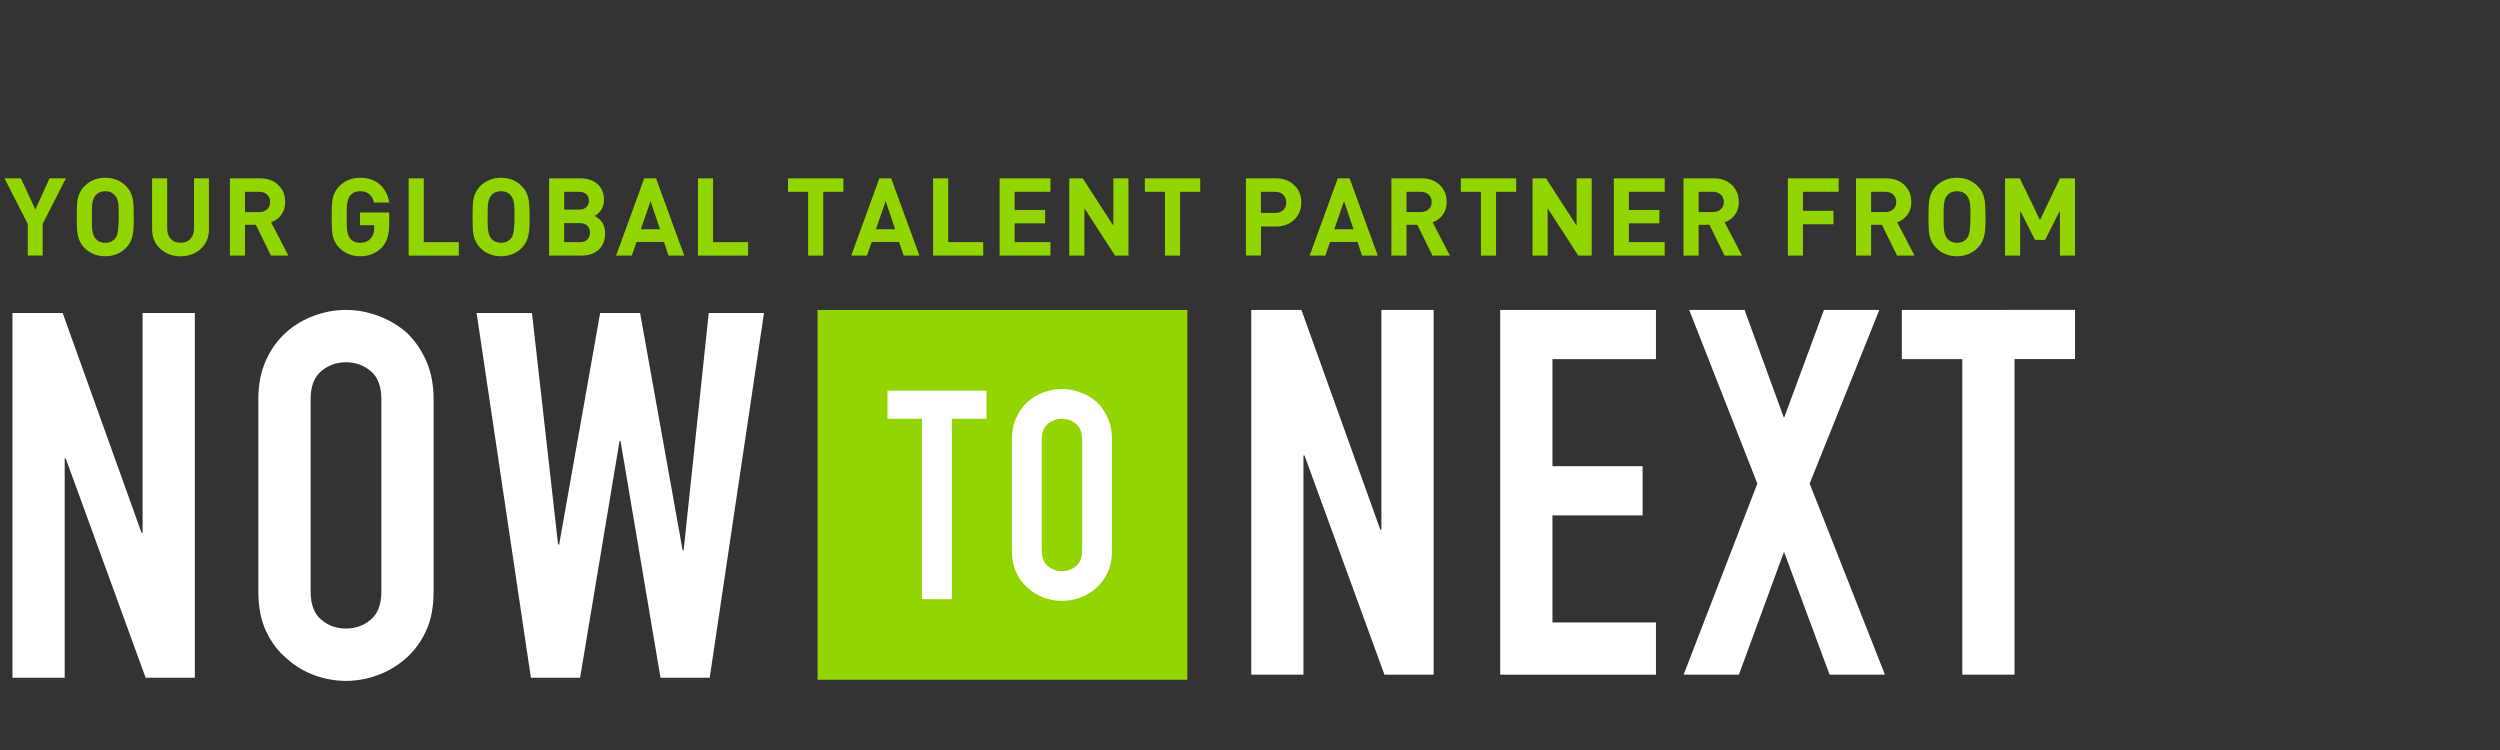
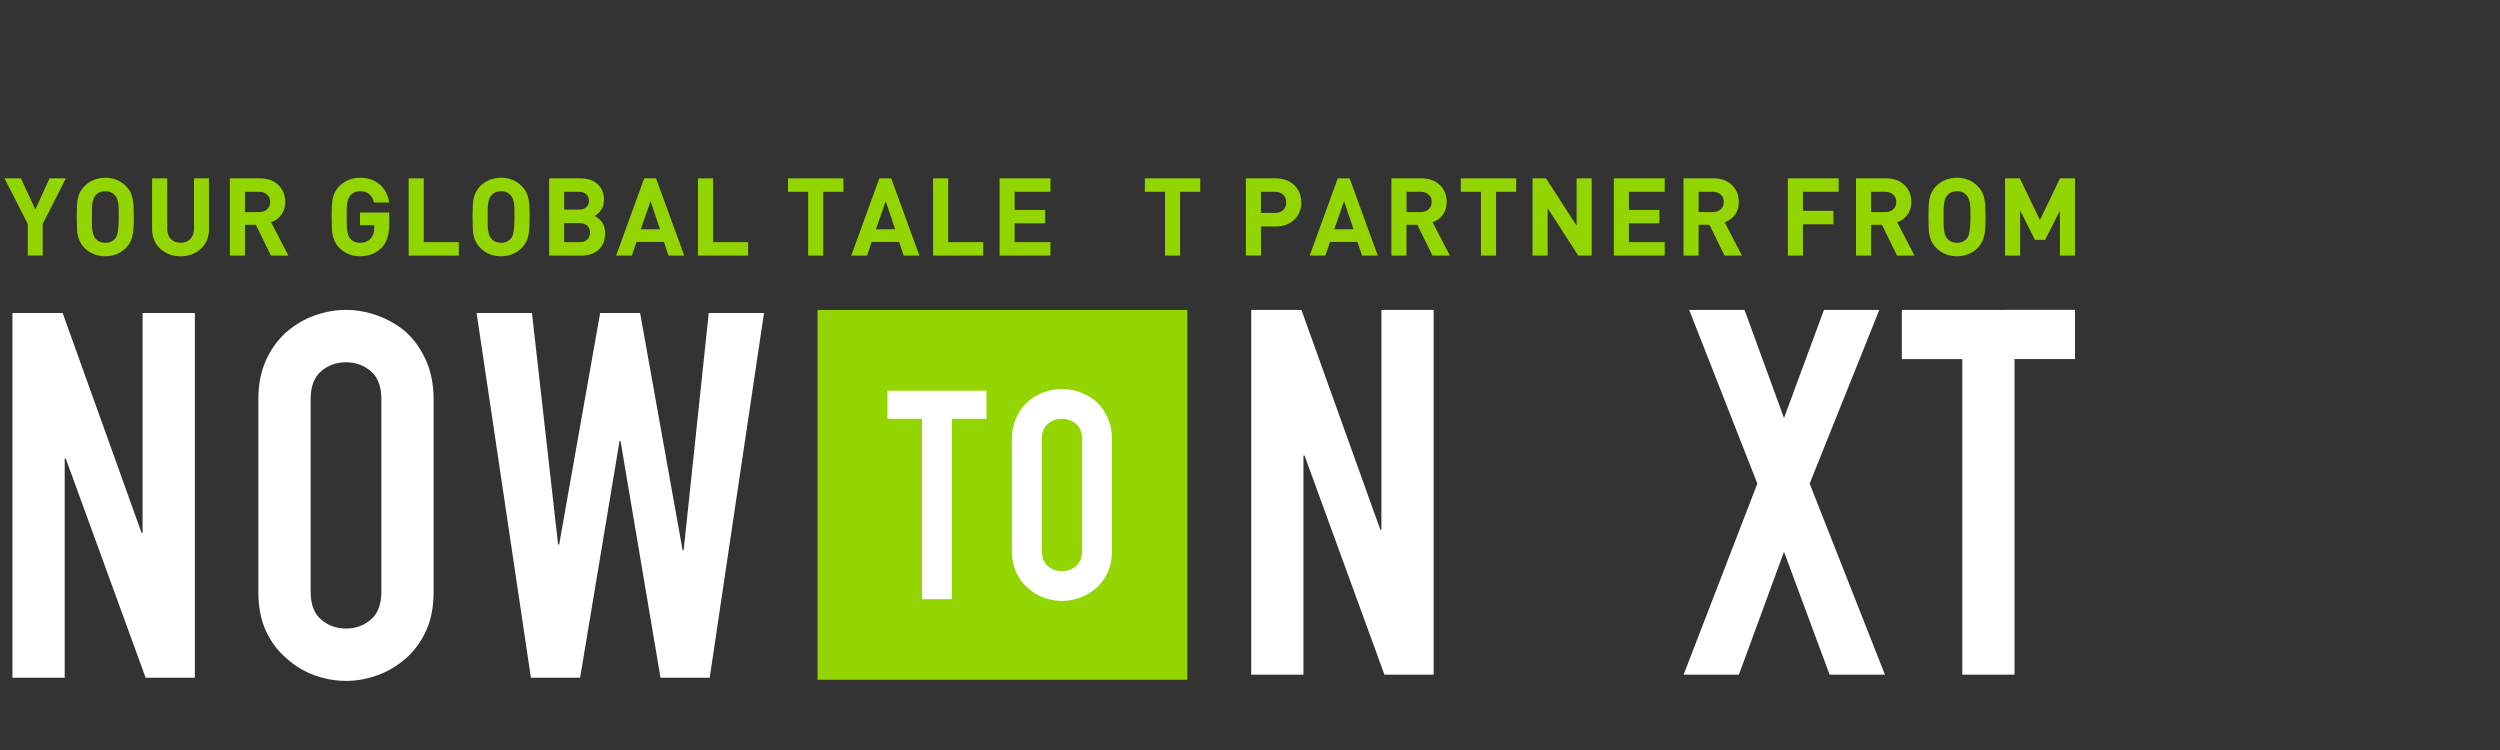
<svg xmlns="http://www.w3.org/2000/svg" version="1.1" id="Layer_1" x="0px" y="0px" viewBox="0 0 500 150" style="enable-background:new 0 0 500 150;" xml:space="preserve">
  <rect x="0" y="0" width="500" height="150" fill="#333333" stroke="none" />
  <style type="text/css">
	.st0{fill:#93D500;}
	.st1{fill:#FFFFFF;}
</style>
  <g>
    <g>
      <path class="st0" d="M13.18,35.67l-4.64,9.11v6.33H5.55v-6.33L0.9,35.67h3.28l2.89,6.23l2.84-6.23H13.18z" />
      <path class="st0" d="M26.76,43.4c0,1.68-0.07,2.84-0.2,3.49c-0.19,1.07-0.64,1.96-1.34,2.67c-1.13,1.13-2.52,1.69-4.16,1.69    c-1.66,0-3.06-0.56-4.19-1.69c-0.69-0.69-1.14-1.58-1.35-2.67c-0.12-0.64-0.17-1.8-0.17-3.49c0-1.69,0.06-2.86,0.17-3.49    c0.2-1.08,0.65-1.97,1.35-2.67c1.13-1.13,2.52-1.69,4.19-1.69c1.65,0,3.04,0.56,4.16,1.69c0.71,0.71,1.16,1.6,1.34,2.67    C26.7,40.56,26.76,41.72,26.76,43.4z M23.75,43.4c0-1.19-0.01-1.94-0.04-2.26c-0.09-0.96-0.33-1.65-0.72-2.08    c-0.49-0.55-1.14-0.82-1.93-0.82c-0.81,0-1.46,0.27-1.95,0.82c-0.38,0.43-0.61,1.13-0.69,2.08c-0.03,0.26-0.04,1.01-0.04,2.26    c0,1.24,0.01,2,0.04,2.26c0.09,0.95,0.32,1.65,0.69,2.08c0.49,0.55,1.14,0.82,1.95,0.82c0.9,0,1.6-0.35,2.1-1.04    C23.55,46.98,23.75,45.61,23.75,43.4z" />
      <path class="st0" d="M41.8,45.83c0,1.61-0.54,2.91-1.63,3.92c-1.08,1.01-2.44,1.51-4.06,1.51c-1.62,0-2.97-0.5-4.06-1.51    c-1.09-1.01-1.63-2.31-1.63-3.92V35.67h3.02v10.04c0,0.88,0.24,1.58,0.72,2.08c0.48,0.51,1.13,0.76,1.95,0.76    c0.82,0,1.48-0.25,1.96-0.76c0.48-0.51,0.73-1.2,0.73-2.08V35.67h2.99V45.83z" />
      <path class="st0" d="M57.68,51.12h-3.49l-3.02-6.16H49v6.16h-3.02V35.67h6.05c1.53,0,2.76,0.46,3.69,1.39    c0.88,0.88,1.32,2,1.32,3.34c0,1.03-0.28,1.91-0.85,2.65c-0.51,0.65-1.16,1.12-1.97,1.41L57.68,51.12z M54.03,40.39    c0-0.6-0.2-1.09-0.61-1.47c-0.4-0.37-0.93-0.56-1.58-0.56H49v4.06h2.84c0.65,0,1.18-0.19,1.58-0.56    C53.83,41.49,54.03,41,54.03,40.39z" />
      <path class="st0" d="M77.85,44.77c0,2.12-0.49,3.69-1.48,4.72c-1.13,1.17-2.58,1.76-4.36,1.76c-1.65,0-3.04-0.56-4.16-1.69    c-0.69-0.69-1.14-1.58-1.35-2.67c-0.12-0.64-0.17-1.8-0.17-3.49c0-1.69,0.06-2.86,0.17-3.49c0.2-1.08,0.65-1.97,1.35-2.67    c1.13-1.13,2.52-1.69,4.17-1.69c1.68,0,3.05,0.5,4.11,1.5c0.91,0.88,1.49,2.03,1.72,3.45H74.8c-0.36-1.5-1.29-2.26-2.78-2.26    c-0.8,0-1.44,0.27-1.94,0.82c-0.38,0.43-0.61,1.13-0.7,2.08c-0.03,0.26-0.04,1.01-0.04,2.26c0,1.24,0.01,2,0.04,2.26    c0.09,0.97,0.32,1.67,0.69,2.1c0.48,0.54,1.12,0.8,1.93,0.8c0.91,0,1.63-0.29,2.15-0.87c0.46-0.51,0.69-1.19,0.69-2.06v-0.59    h-2.84v-2.54h5.84V44.77z" />
      <path class="st0" d="M91.76,51.12H81.73V35.67h3.02v12.76h7.01V51.12z" />
      <path class="st0" d="M105.92,43.4c0,1.68-0.07,2.84-0.2,3.49c-0.19,1.07-0.64,1.96-1.34,2.67c-1.13,1.13-2.52,1.69-4.16,1.69    c-1.66,0-3.06-0.56-4.19-1.69c-0.69-0.69-1.14-1.58-1.35-2.67c-0.12-0.64-0.17-1.8-0.17-3.49c0-1.69,0.06-2.86,0.17-3.49    c0.2-1.08,0.65-1.97,1.35-2.67c1.13-1.13,2.52-1.69,4.19-1.69c1.65,0,3.04,0.56,4.16,1.69c0.71,0.71,1.16,1.6,1.34,2.67    C105.85,40.56,105.92,41.72,105.92,43.4z M102.9,43.4c0-1.19-0.01-1.94-0.04-2.26c-0.09-0.96-0.33-1.65-0.72-2.08    c-0.49-0.55-1.14-0.82-1.93-0.82c-0.81,0-1.46,0.27-1.95,0.82c-0.38,0.43-0.61,1.13-0.69,2.08c-0.03,0.26-0.04,1.01-0.04,2.26    c0,1.24,0.01,2,0.04,2.26c0.09,0.95,0.32,1.65,0.69,2.08c0.49,0.55,1.14,0.82,1.95,0.82c0.9,0,1.6-0.35,2.1-1.04    C102.71,46.98,102.9,45.61,102.9,43.4z" />
      <path class="st0" d="M121.02,46.67c0,1.4-0.43,2.49-1.3,3.28c-0.87,0.78-2.01,1.17-3.43,1.17h-6.46V35.67h6.2    c1.49,0,2.66,0.39,3.5,1.17c0.85,0.78,1.27,1.84,1.27,3.17c0,0.78-0.22,1.48-0.65,2.1c-0.36,0.49-0.78,0.85-1.26,1.08    C120.31,43.87,121.02,45.02,121.02,46.67z M117.79,40.14c0-0.54-0.17-0.97-0.52-1.29c-0.35-0.33-0.84-0.49-1.48-0.49h-2.95v3.56    h2.95c0.64,0,1.13-0.16,1.48-0.49C117.61,41.11,117.79,40.68,117.79,40.14z M118,46.52c0-0.55-0.17-1-0.52-1.36    c-0.35-0.35-0.85-0.53-1.5-0.53h-3.15v3.8h3.15c0.65,0,1.15-0.18,1.5-0.54C117.83,47.53,118,47.07,118,46.52z" />
      <path class="st0" d="M136.85,51.12h-3.15l-0.91-2.73h-5.49l-0.93,2.73h-3.15l5.62-15.45h2.37L136.85,51.12z M132,45.85l-1.89-5.62    l-1.95,5.62H132z" />
      <path class="st0" d="M149.61,51.12h-10.02V35.67h3.02v12.76h7.01V51.12z" />
      <path class="st0" d="M168.68,38.36h-4.03v12.76h-3.02V38.36h-4.03v-2.69h11.08V38.36z" />
      <path class="st0" d="M183.88,51.12h-3.15l-0.91-2.73h-5.49l-0.93,2.73h-3.15l5.62-15.45h2.37L183.88,51.12z M179.03,45.85    l-1.89-5.62l-1.95,5.62H179.03z" />
      <path class="st0" d="M196.64,51.12h-10.02V35.67h3.02v12.76h7.01V51.12z" />
      <path class="st0" d="M210.09,51.12h-10.17V35.67h10.17v2.69h-7.16v3.62h6.1v2.69h-6.1v3.75h7.16V51.12z" />
-       <path class="st0" d="M225.69,51.12H223l-6.12-9.48v9.48h-3.02V35.67h2.69l6.12,9.46v-9.46h3.02V51.12z" />
      <path class="st0" d="M240.05,38.36h-4.03v12.76H233V38.36h-4.03v-2.69h11.08V38.36z" />
      <path class="st0" d="M260.26,40.49c0,1.36-0.45,2.49-1.34,3.38c-0.95,0.95-2.21,1.43-3.75,1.43h-2.97v5.81h-3.02V35.67h5.99    c1.55,0,2.8,0.48,3.75,1.43C259.82,38,260.26,39.13,260.26,40.49z M257.25,40.49c0-0.64-0.2-1.15-0.61-1.54s-0.95-0.59-1.63-0.59    h-2.82v4.23h2.82c0.68,0,1.22-0.19,1.63-0.57C257.05,41.64,257.25,41.13,257.25,40.49z" />
      <path class="st0" d="M275.56,51.12h-3.15l-0.91-2.73h-5.49l-0.93,2.73h-3.15l5.62-15.45h2.37L275.56,51.12z M270.7,45.85    l-1.89-5.62l-1.95,5.62H270.7z" />
      <path class="st0" d="M289.98,51.12h-3.49l-3.02-6.16h-2.17v6.16h-3.02V35.67h6.05c1.53,0,2.76,0.46,3.69,1.39    c0.88,0.88,1.32,2,1.32,3.34c0,1.03-0.28,1.91-0.85,2.65c-0.51,0.65-1.16,1.12-1.97,1.41L289.98,51.12z M286.34,40.39    c0-0.6-0.2-1.09-0.61-1.47c-0.4-0.37-0.93-0.56-1.58-0.56h-2.84v4.06h2.84c0.65,0,1.18-0.19,1.58-0.56    C286.14,41.49,286.34,41,286.34,40.39z" />
      <path class="st0" d="M303.24,38.36h-4.03v12.76h-3.02V38.36h-4.03v-2.69h11.08V38.36z" />
      <path class="st0" d="M318.34,51.12h-2.69l-6.12-9.48v9.48h-3.02V35.67h2.69l6.12,9.46v-9.46h3.02V51.12z" />
      <path class="st0" d="M332.94,51.12h-10.17V35.67h10.17v2.69h-7.16v3.62h6.1v2.69h-6.1v3.75h7.16V51.12z" />
      <path class="st0" d="M348.4,51.12h-3.49l-3.02-6.16h-2.17v6.16h-3.02V35.67h6.05c1.53,0,2.76,0.46,3.69,1.39    c0.88,0.88,1.32,2,1.32,3.34c0,1.03-0.28,1.91-0.85,2.65c-0.51,0.65-1.16,1.12-1.97,1.41L348.4,51.12z M344.76,40.39    c0-0.6-0.2-1.09-0.61-1.47c-0.4-0.37-0.93-0.56-1.58-0.56h-2.84v4.06h2.84c0.65,0,1.18-0.19,1.58-0.56    C344.56,41.49,344.76,41,344.76,40.39z" />
      <path class="st0" d="M367.75,38.36h-7.16v3.8h6.1v2.69h-6.1v6.27h-3.02V35.67h10.17V38.36z" />
      <path class="st0" d="M382.9,51.12h-3.49l-3.02-6.16h-2.17v6.16h-3.02V35.67h6.05c1.53,0,2.76,0.46,3.69,1.39    c0.88,0.88,1.32,2,1.32,3.34c0,1.03-0.28,1.91-0.85,2.65c-0.51,0.65-1.16,1.12-1.97,1.41L382.9,51.12z M379.25,40.39    c0-0.6-0.2-1.09-0.61-1.47c-0.4-0.37-0.93-0.56-1.58-0.56h-2.84v4.06h2.84c0.65,0,1.18-0.19,1.58-0.56    C379.05,41.49,379.25,41,379.25,40.39z" />
      <path class="st0" d="M397.1,43.4c0,1.68-0.07,2.84-0.2,3.49c-0.19,1.07-0.64,1.96-1.34,2.67c-1.13,1.13-2.52,1.69-4.16,1.69    c-1.66,0-3.06-0.56-4.19-1.69c-0.69-0.69-1.14-1.58-1.35-2.67c-0.12-0.64-0.17-1.8-0.17-3.49c0-1.69,0.06-2.86,0.17-3.49    c0.2-1.08,0.65-1.97,1.35-2.67c1.13-1.13,2.52-1.69,4.19-1.69c1.65,0,3.04,0.56,4.16,1.69c0.71,0.71,1.16,1.6,1.34,2.67    C397.04,40.56,397.1,41.72,397.1,43.4z M394.09,43.4c0-1.19-0.01-1.94-0.04-2.26c-0.09-0.96-0.33-1.65-0.72-2.08    c-0.49-0.55-1.14-0.82-1.93-0.82c-0.81,0-1.46,0.27-1.95,0.82c-0.38,0.43-0.61,1.13-0.69,2.08c-0.03,0.26-0.04,1.01-0.04,2.26    c0,1.24,0.01,2,0.04,2.26c0.09,0.95,0.32,1.65,0.69,2.08c0.49,0.55,1.14,0.82,1.95,0.82c0.9,0,1.6-0.35,2.1-1.04    C393.89,46.98,394.09,45.61,394.09,43.4z" />
      <path class="st0" d="M415,51.12h-3.02v-9l-2.95,5.86H407l-2.97-5.86v9h-3.02V35.67h2.96l4.02,8.35l4-8.35H415V51.12z" />
    </g>
    <g>
      <g>
        <path class="st1" d="M2.49,135.56V62.6h10.04l15.78,43.96h0.21V62.6h10.45v72.95h-9.84L13.15,91.7h-0.21v43.85H2.49z" />
        <path class="st1" d="M51.67,79.82c0-2.94,0.51-5.53,1.54-7.79c1.02-2.25,2.39-4.13,4.1-5.64c1.64-1.43,3.5-2.53,5.58-3.28     c2.08-0.75,4.18-1.13,6.3-1.13c2.12,0,4.22,0.38,6.3,1.13c2.08,0.75,3.98,1.84,5.69,3.28c1.64,1.5,2.97,3.38,4,5.64     c1.02,2.25,1.54,4.85,1.54,7.79v38.53c0,3.07-0.51,5.7-1.54,7.89c-1.02,2.19-2.36,4-4,5.43c-1.71,1.5-3.6,2.63-5.69,3.38     c-2.08,0.75-4.18,1.13-6.3,1.13c-2.12,0-4.22-0.38-6.3-1.13c-2.08-0.75-3.94-1.88-5.58-3.38c-1.71-1.43-3.07-3.24-4.1-5.43     c-1.02-2.19-1.54-4.82-1.54-7.89V79.82z M62.13,118.34c0,2.53,0.7,4.39,2.1,5.58c1.4,1.2,3.06,1.79,4.97,1.79     c1.91,0,3.57-0.6,4.97-1.79c1.4-1.19,2.1-3.06,2.1-5.58V79.82c0-2.53-0.7-4.39-2.1-5.58c-1.4-1.19-3.06-1.79-4.97-1.79     c-1.91,0-3.57,0.6-4.97,1.79c-1.4,1.2-2.1,3.06-2.1,5.58V118.34z" />
        <path class="st1" d="M152.8,62.6l-10.86,72.95h-9.84l-7.99-47.34h-0.2l-7.89,47.34h-9.84L95.32,62.6h11.07l5.23,46.31h0.21     l8.2-46.31h7.99l8.5,47.44h0.21l5.02-47.44H152.8z" />
      </g>
      <g>
        <path class="st1" d="M250.25,134.94V61.99h10.04l15.78,43.96h0.21V61.99h10.45v72.95h-9.84L260.9,91.09h-0.21v43.85H250.25z" />
-         <path class="st1" d="M300.04,134.94V61.99h31.15v9.84h-20.7v21.41h18.03v9.84h-18.03v21.41h20.7v10.45H300.04z" />
        <path class="st1" d="M336.72,134.94l14.75-38.22l-13.63-34.73h11.07l7.89,21.62l7.99-21.62h11.07l-13.93,34.73l15.06,38.22     h-11.07l-9.12-24.59l-9.02,24.59H336.72z" />
        <path class="st1" d="M392.46,134.94V71.82h-12.09v-9.84H415v9.84h-12.09v63.12H392.46z" />
      </g>
      <rect x="163.51" y="61.99" class="st0" width="73.96" height="73.96" />
      <g>
        <path class="st1" d="M184.4,119.85V83.76h-6.91v-5.62h19.8v5.62h-6.91v36.08H184.4z" />
        <path class="st1" d="M202.38,87.98c0-1.68,0.29-3.16,0.88-4.45s1.37-2.36,2.34-3.22c0.94-0.82,2-1.44,3.19-1.87     c1.19-0.43,2.39-0.64,3.6-0.64c1.21,0,2.41,0.22,3.6,0.64c1.19,0.43,2.27,1.05,3.25,1.87c0.94,0.86,1.7,1.93,2.28,3.22     c0.59,1.29,0.88,2.77,0.88,4.45v22.02c0,1.76-0.29,3.26-0.88,4.51c-0.59,1.25-1.35,2.28-2.28,3.1c-0.98,0.86-2.06,1.5-3.25,1.93     c-1.19,0.43-2.39,0.64-3.6,0.64c-1.21,0-2.41-0.21-3.6-0.64c-1.19-0.43-2.26-1.07-3.19-1.93c-0.98-0.82-1.76-1.85-2.34-3.1     c-0.59-1.25-0.88-2.75-0.88-4.51V87.98z M208.35,110.01c0,1.45,0.4,2.51,1.2,3.19c0.8,0.68,1.75,1.03,2.84,1.03     c1.09,0,2.04-0.34,2.84-1.03c0.8-0.68,1.2-1.75,1.2-3.19V87.98c0-1.44-0.4-2.51-1.2-3.19c-0.8-0.68-1.75-1.02-2.84-1.02     c-1.09,0-2.04,0.34-2.84,1.02c-0.8,0.68-1.2,1.75-1.2,3.19V110.01z" />
      </g>
    </g>
  </g>
</svg>